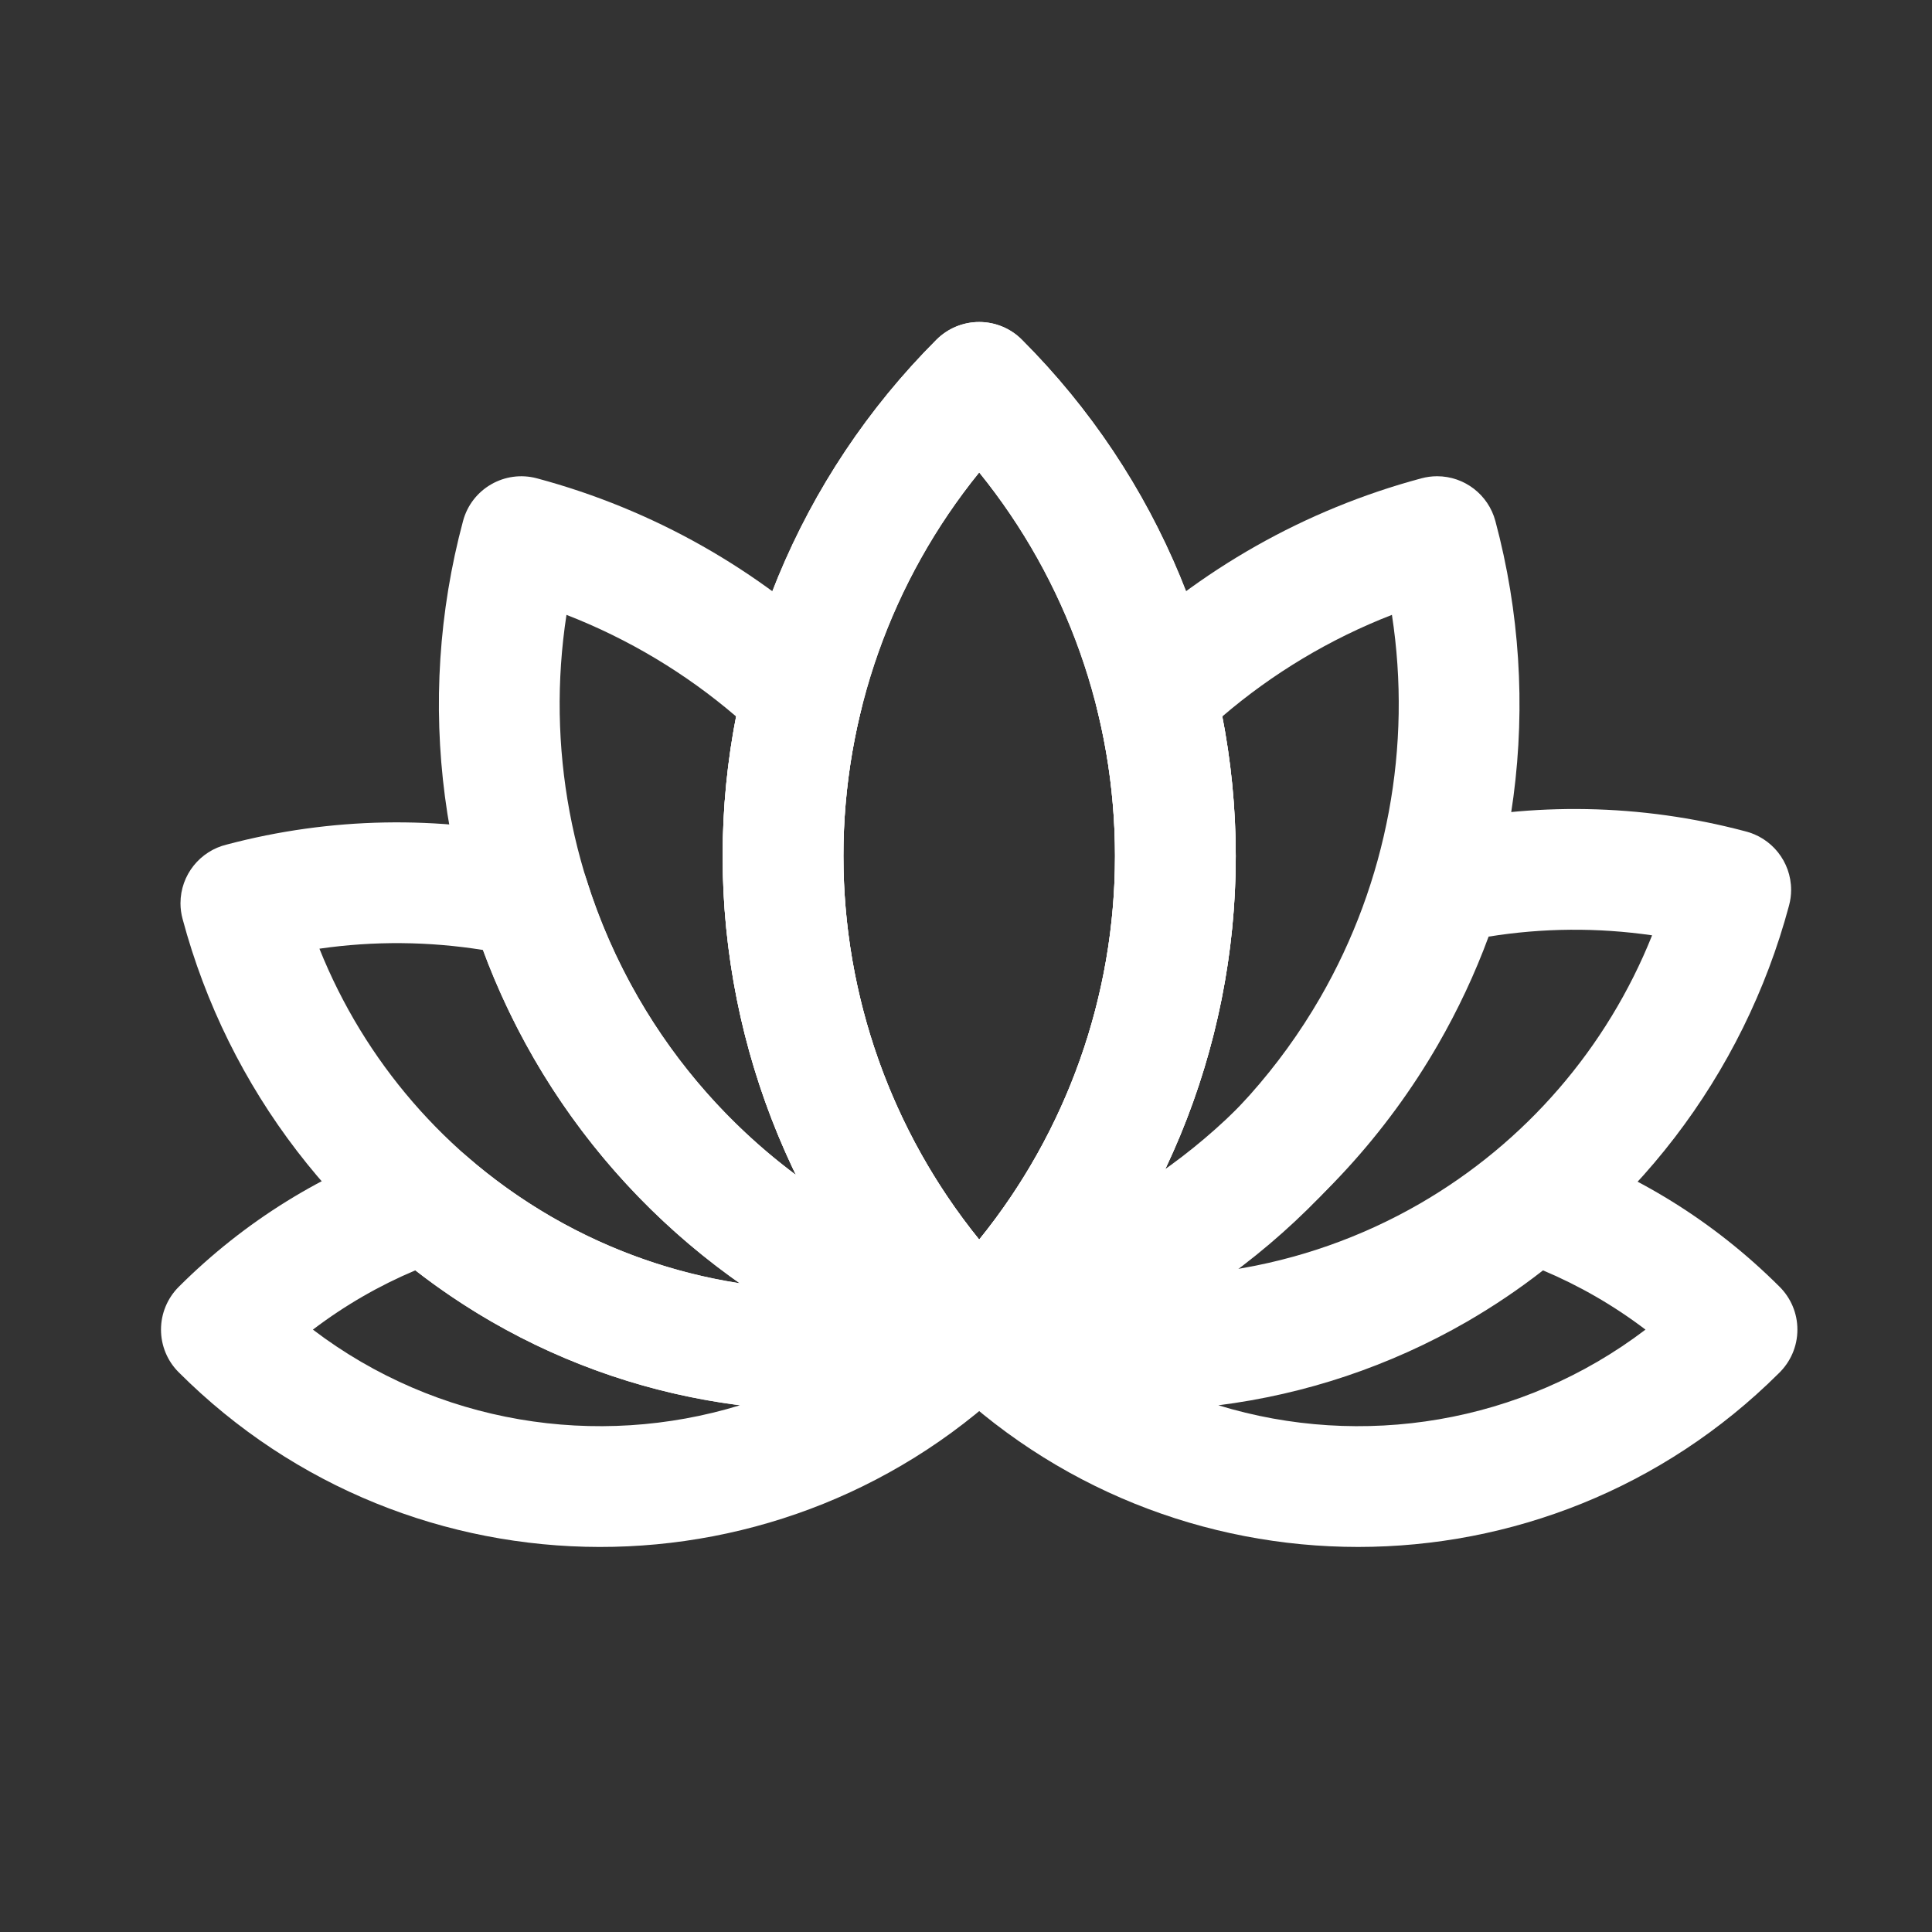
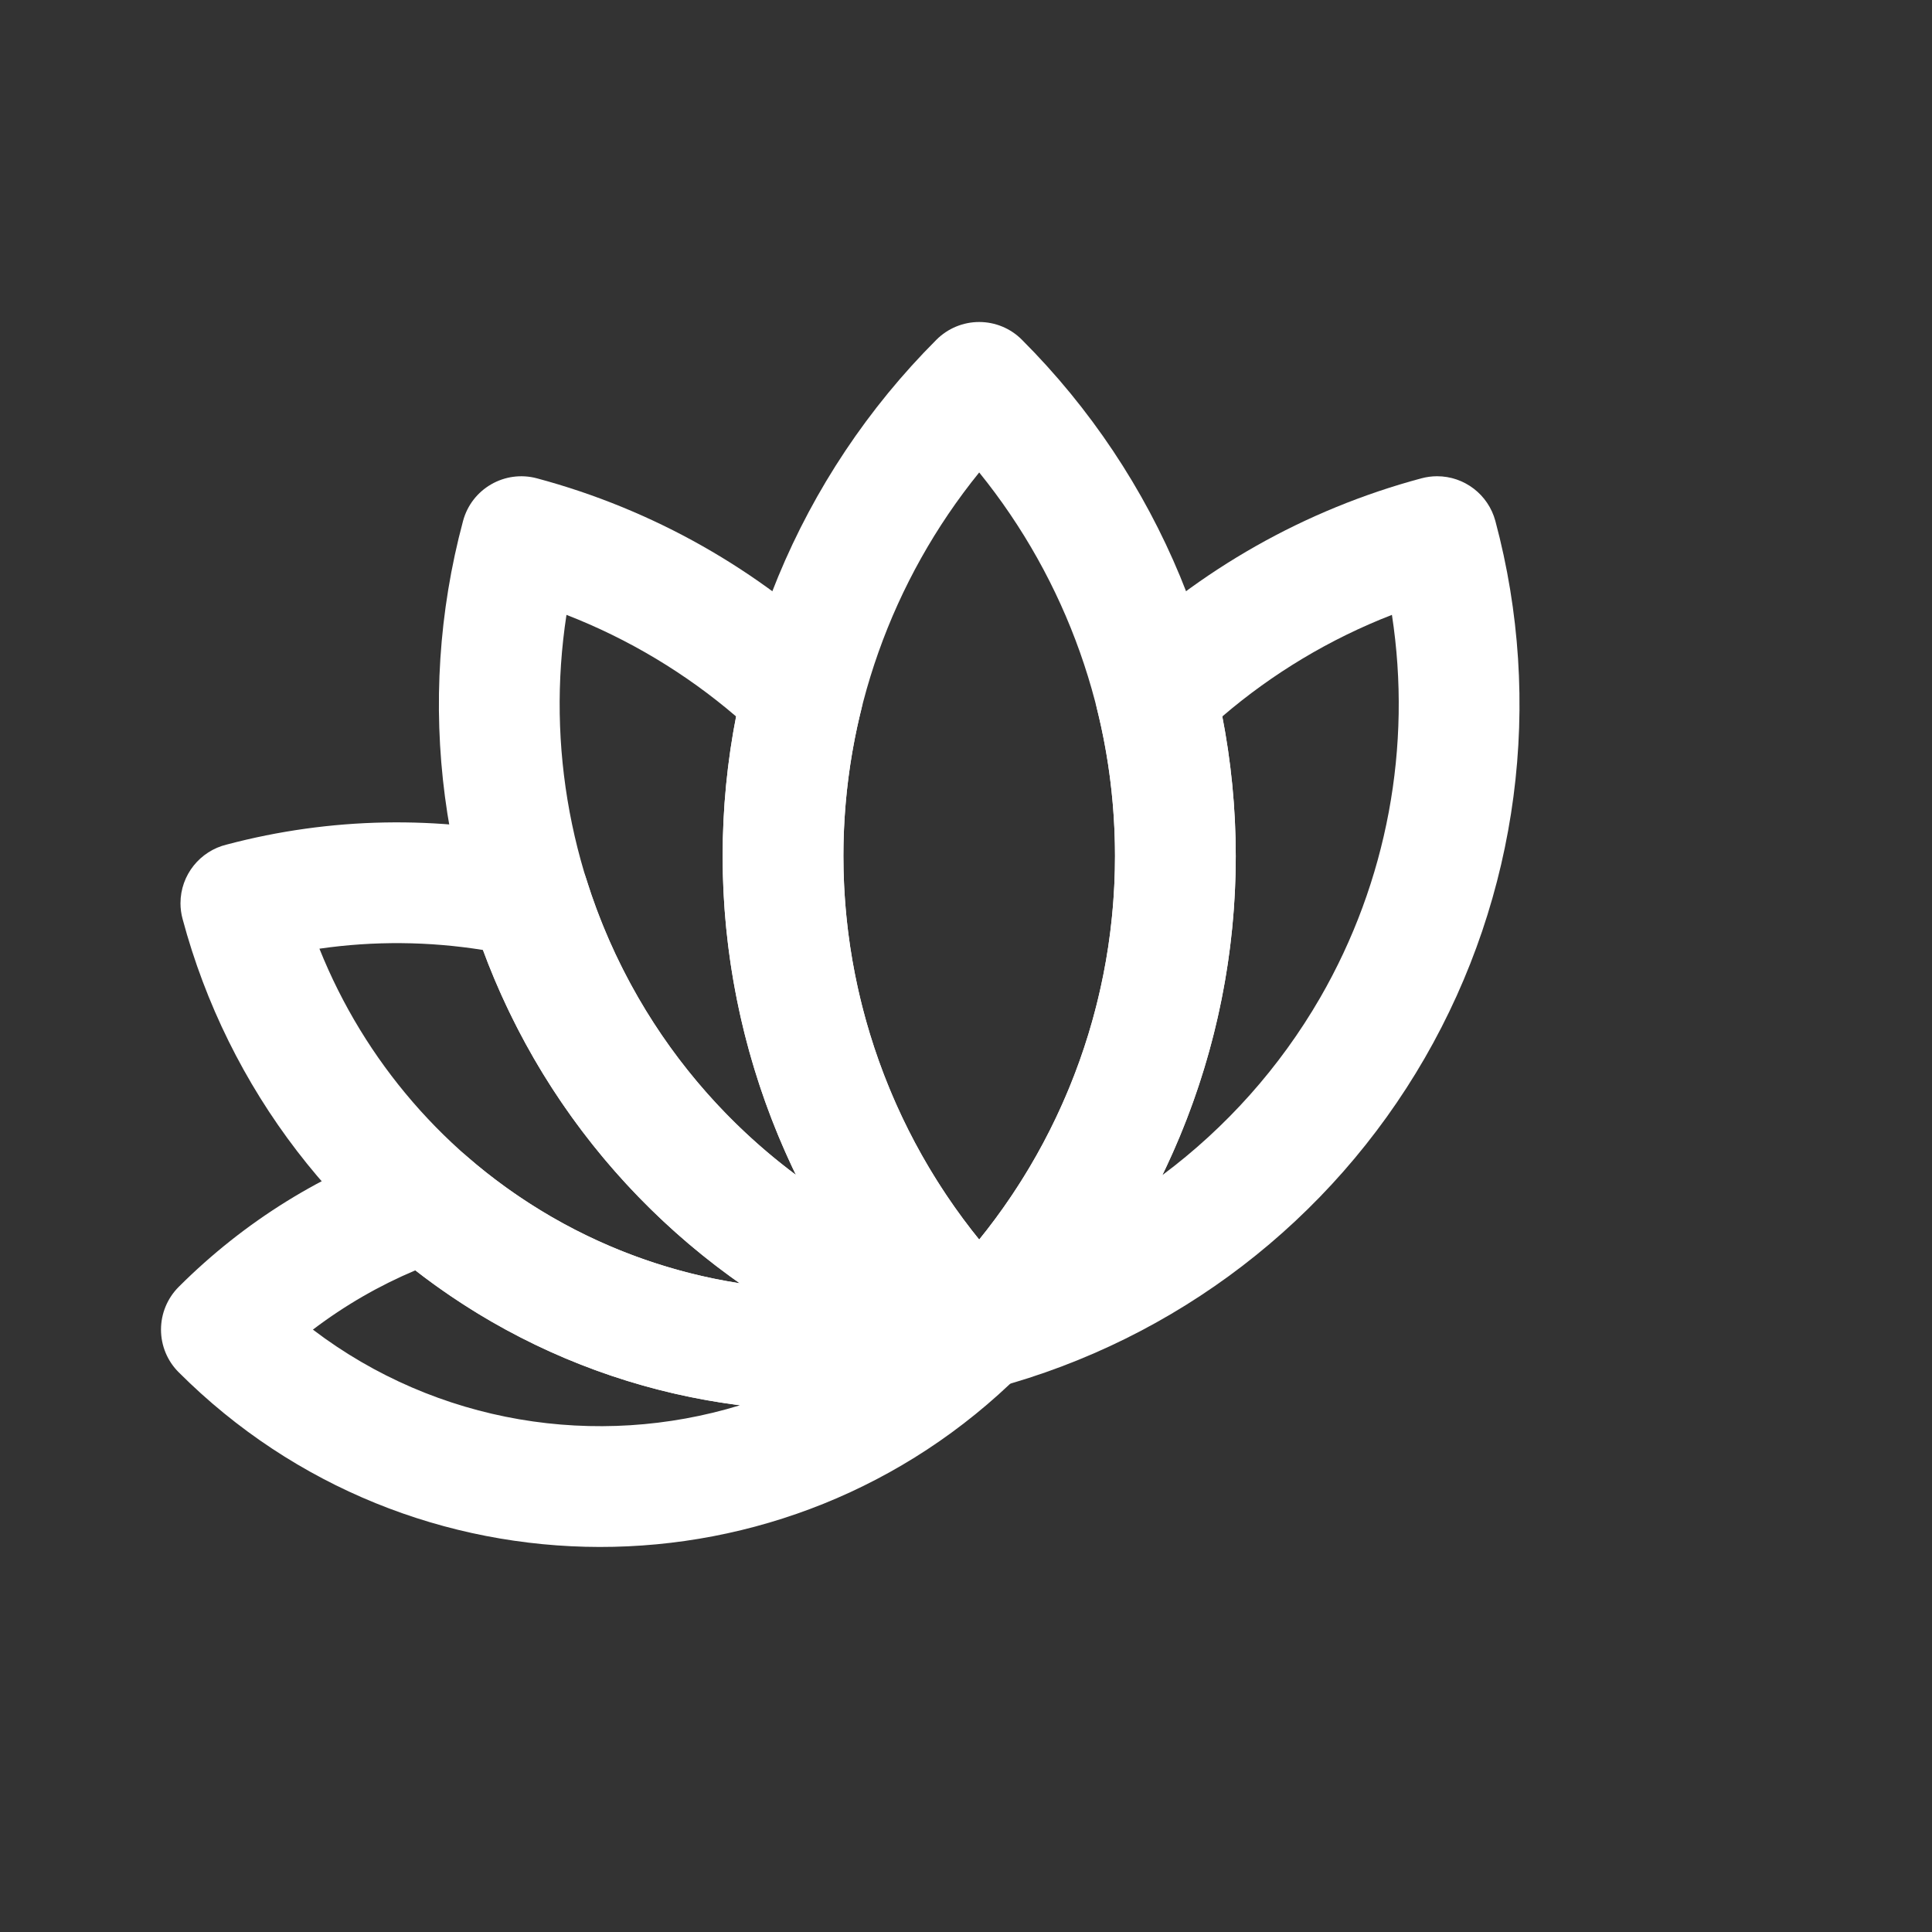
<svg xmlns="http://www.w3.org/2000/svg" width="24" height="24" viewBox="0 0 24 24" fill="none">
  <rect x="0" y="0" width="24" height="24" fill="#333333" stroke="none" />
  <path fill-rule="evenodd" clip-rule="evenodd" d="M11.633 17.048C11.774 17.189 11.965 17.268 12.164 17.268C12.363 17.268 12.554 17.189 12.694 17.048C14.396 15.347 15.351 13.039 15.351 10.634C15.351 8.228 14.396 5.921 12.694 4.22C12.554 4.079 12.363 4 12.164 4C11.965 4 11.774 4.079 11.633 4.22C9.932 5.921 8.977 8.228 8.977 10.634C8.977 13.039 9.932 15.347 11.633 17.048ZM12.164 15.399C11.077 14.057 10.477 12.376 10.477 10.634C10.477 8.891 11.077 7.211 12.164 5.869C13.251 7.211 13.851 8.891 13.851 10.634C13.851 12.376 13.251 14.057 12.164 15.399Z" fill="white" />
-   <path fill-rule="evenodd" clip-rule="evenodd" d="M11.633 17.048C11.774 17.189 11.965 17.268 12.164 17.268C12.363 17.268 12.554 17.189 12.694 17.048C14.396 15.347 15.351 13.039 15.351 10.634C15.351 8.228 14.396 5.921 12.694 4.22C12.554 4.079 12.363 4 12.164 4C11.965 4 11.774 4.079 11.633 4.22C9.932 5.921 8.977 8.228 8.977 10.634C8.977 13.039 9.932 15.347 11.633 17.048ZM12.164 15.399C11.077 14.057 10.477 12.376 10.477 10.634C10.477 8.891 11.077 7.211 12.164 5.869C13.251 7.211 13.851 8.891 13.851 10.634C13.851 12.376 13.251 14.057 12.164 15.399Z" fill="white" />
  <path fill-rule="evenodd" clip-rule="evenodd" d="M12.813 16.893C12.983 16.599 12.934 16.227 12.694 15.987C11.274 14.567 10.477 12.642 10.477 10.634C10.477 10.017 10.552 9.407 10.698 8.817C10.762 8.557 10.683 8.283 10.489 8.097C9.428 7.077 8.118 6.33 6.67 5.942C6.27 5.835 5.859 6.072 5.752 6.472C5.148 8.725 5.464 11.125 6.63 13.145C7.796 15.164 9.717 16.638 11.97 17.242C12.297 17.33 12.643 17.186 12.813 16.893ZM9.888 14.597C9.1 14.009 8.43 13.263 7.929 12.395C7.095 10.95 6.786 9.271 7.037 7.638C7.809 7.938 8.521 8.366 9.144 8.9C9.033 9.467 8.977 10.048 8.977 10.634C8.977 12.02 9.294 13.373 9.888 14.597Z" fill="white" />
-   <path fill-rule="evenodd" clip-rule="evenodd" d="M12.151 17.079C11.856 17.008 11.626 16.761 11.585 16.448C11.536 16.075 11.771 15.723 12.134 15.626C14.002 15.125 15.595 13.903 16.563 12.227C16.833 11.759 17.049 11.265 17.207 10.757C17.287 10.502 17.498 10.308 17.759 10.249C19.04 9.962 20.383 9.983 21.674 10.325C22.005 10.404 22.25 10.701 22.25 11.055C22.25 11.12 22.241 11.186 22.224 11.249C21.659 13.36 20.278 15.159 18.386 16.252M20.523 11.619C19.846 11.521 19.162 11.527 18.492 11.635C18.322 12.097 18.111 12.546 17.862 12.978M20.523 11.619C19.965 13.015 18.952 14.193 17.636 14.953C16.908 15.373 16.116 15.649 15.302 15.775C16.339 15.047 17.216 14.096 17.862 12.978M12.151 17.079C14.257 17.639 16.499 17.341 18.386 16.252L12.151 17.079Z" fill="white" />
  <path fill-rule="evenodd" clip-rule="evenodd" d="M11.515 16.893C11.684 17.186 12.03 17.33 12.358 17.242C14.611 16.638 16.532 15.164 17.698 13.145C18.864 11.125 19.18 8.725 18.576 6.472C18.488 6.144 18.191 5.916 17.852 5.916C17.786 5.916 17.721 5.925 17.657 5.942C16.21 6.33 14.899 7.077 13.838 8.097C13.645 8.283 13.566 8.557 13.63 8.817C13.776 9.407 13.851 10.017 13.851 10.634C13.851 12.642 13.053 14.567 11.634 15.987C11.394 16.227 11.345 16.599 11.515 16.893ZM14.44 14.597C15.034 13.373 15.351 12.02 15.351 10.634C15.351 10.048 15.294 9.467 15.184 8.9C15.807 8.366 16.519 7.938 17.291 7.638C17.542 9.271 17.233 10.95 16.399 12.395C15.897 13.263 15.228 14.009 14.44 14.597Z" fill="white" />
  <path fill-rule="evenodd" clip-rule="evenodd" d="M12.341 17.245C12.636 17.174 12.866 16.927 12.907 16.614C12.957 16.241 12.722 15.889 12.358 15.792C10.49 15.291 8.896 14.069 7.929 12.393C7.659 11.925 7.443 11.431 7.285 10.924C7.205 10.668 6.994 10.474 6.733 10.415C5.452 10.128 4.109 10.149 2.818 10.491C2.487 10.57 2.242 10.867 2.242 11.221C2.242 11.287 2.251 11.352 2.268 11.415C2.833 13.526 4.214 15.325 6.106 16.418M3.968 11.785C4.646 11.687 5.33 11.694 6 11.801C6.17 12.262 6.381 12.712 6.63 13.144M3.968 11.785C4.527 13.181 5.54 14.359 6.856 15.119C7.583 15.539 8.375 15.815 9.19 15.941C8.153 15.213 7.276 14.262 6.63 13.144M12.341 17.245C10.235 17.805 7.993 17.507 6.106 16.418L12.341 17.245Z" fill="white" />
  <path fill-rule="evenodd" clip-rule="evenodd" d="M11.96 15.796C12.025 15.777 12.094 15.767 12.164 15.767C12.54 15.767 12.858 16.046 12.908 16.419C12.94 16.665 12.849 16.902 12.679 17.063C9.785 19.94 5.107 19.935 2.22 17.047C2.079 16.907 2 16.716 2 16.517C2 16.318 2.079 16.127 2.22 15.986C3.046 15.161 4.02 14.569 5.058 14.215C5.311 14.129 5.592 14.184 5.793 14.36C6.12 14.645 6.476 14.899 6.856 15.119C8.401 16.011 10.236 16.254 11.96 15.796ZM9.192 17.457C7.414 18.002 5.428 17.689 3.887 16.517C4.286 16.214 4.713 15.969 5.159 15.781C5.458 16.014 5.774 16.226 6.106 16.418M9.192 17.457C8.115 17.321 7.065 16.971 6.106 16.418L9.192 17.457Z" fill="white" />
-   <path fill-rule="evenodd" clip-rule="evenodd" d="M11.649 17.063C11.479 16.902 11.388 16.665 11.42 16.419C11.469 16.046 11.787 15.767 12.164 15.767C12.233 15.767 12.302 15.777 12.368 15.796C14.092 16.254 15.927 16.011 17.472 15.12C17.852 14.9 18.208 14.645 18.534 14.36C18.736 14.184 19.016 14.129 19.27 14.215C20.308 14.569 21.282 15.161 22.108 15.986C22.244 16.122 22.328 16.31 22.328 16.517C22.328 16.731 22.238 16.924 22.095 17.061C19.206 19.935 14.538 19.935 11.649 17.063ZM20.441 16.517C18.899 17.689 16.914 18.002 15.135 17.457C16.213 17.321 17.263 16.972 18.222 16.419M20.441 16.517C20.042 16.214 19.614 15.969 19.168 15.781C18.87 16.014 18.553 16.227 18.222 16.419" fill="white" />
</svg>